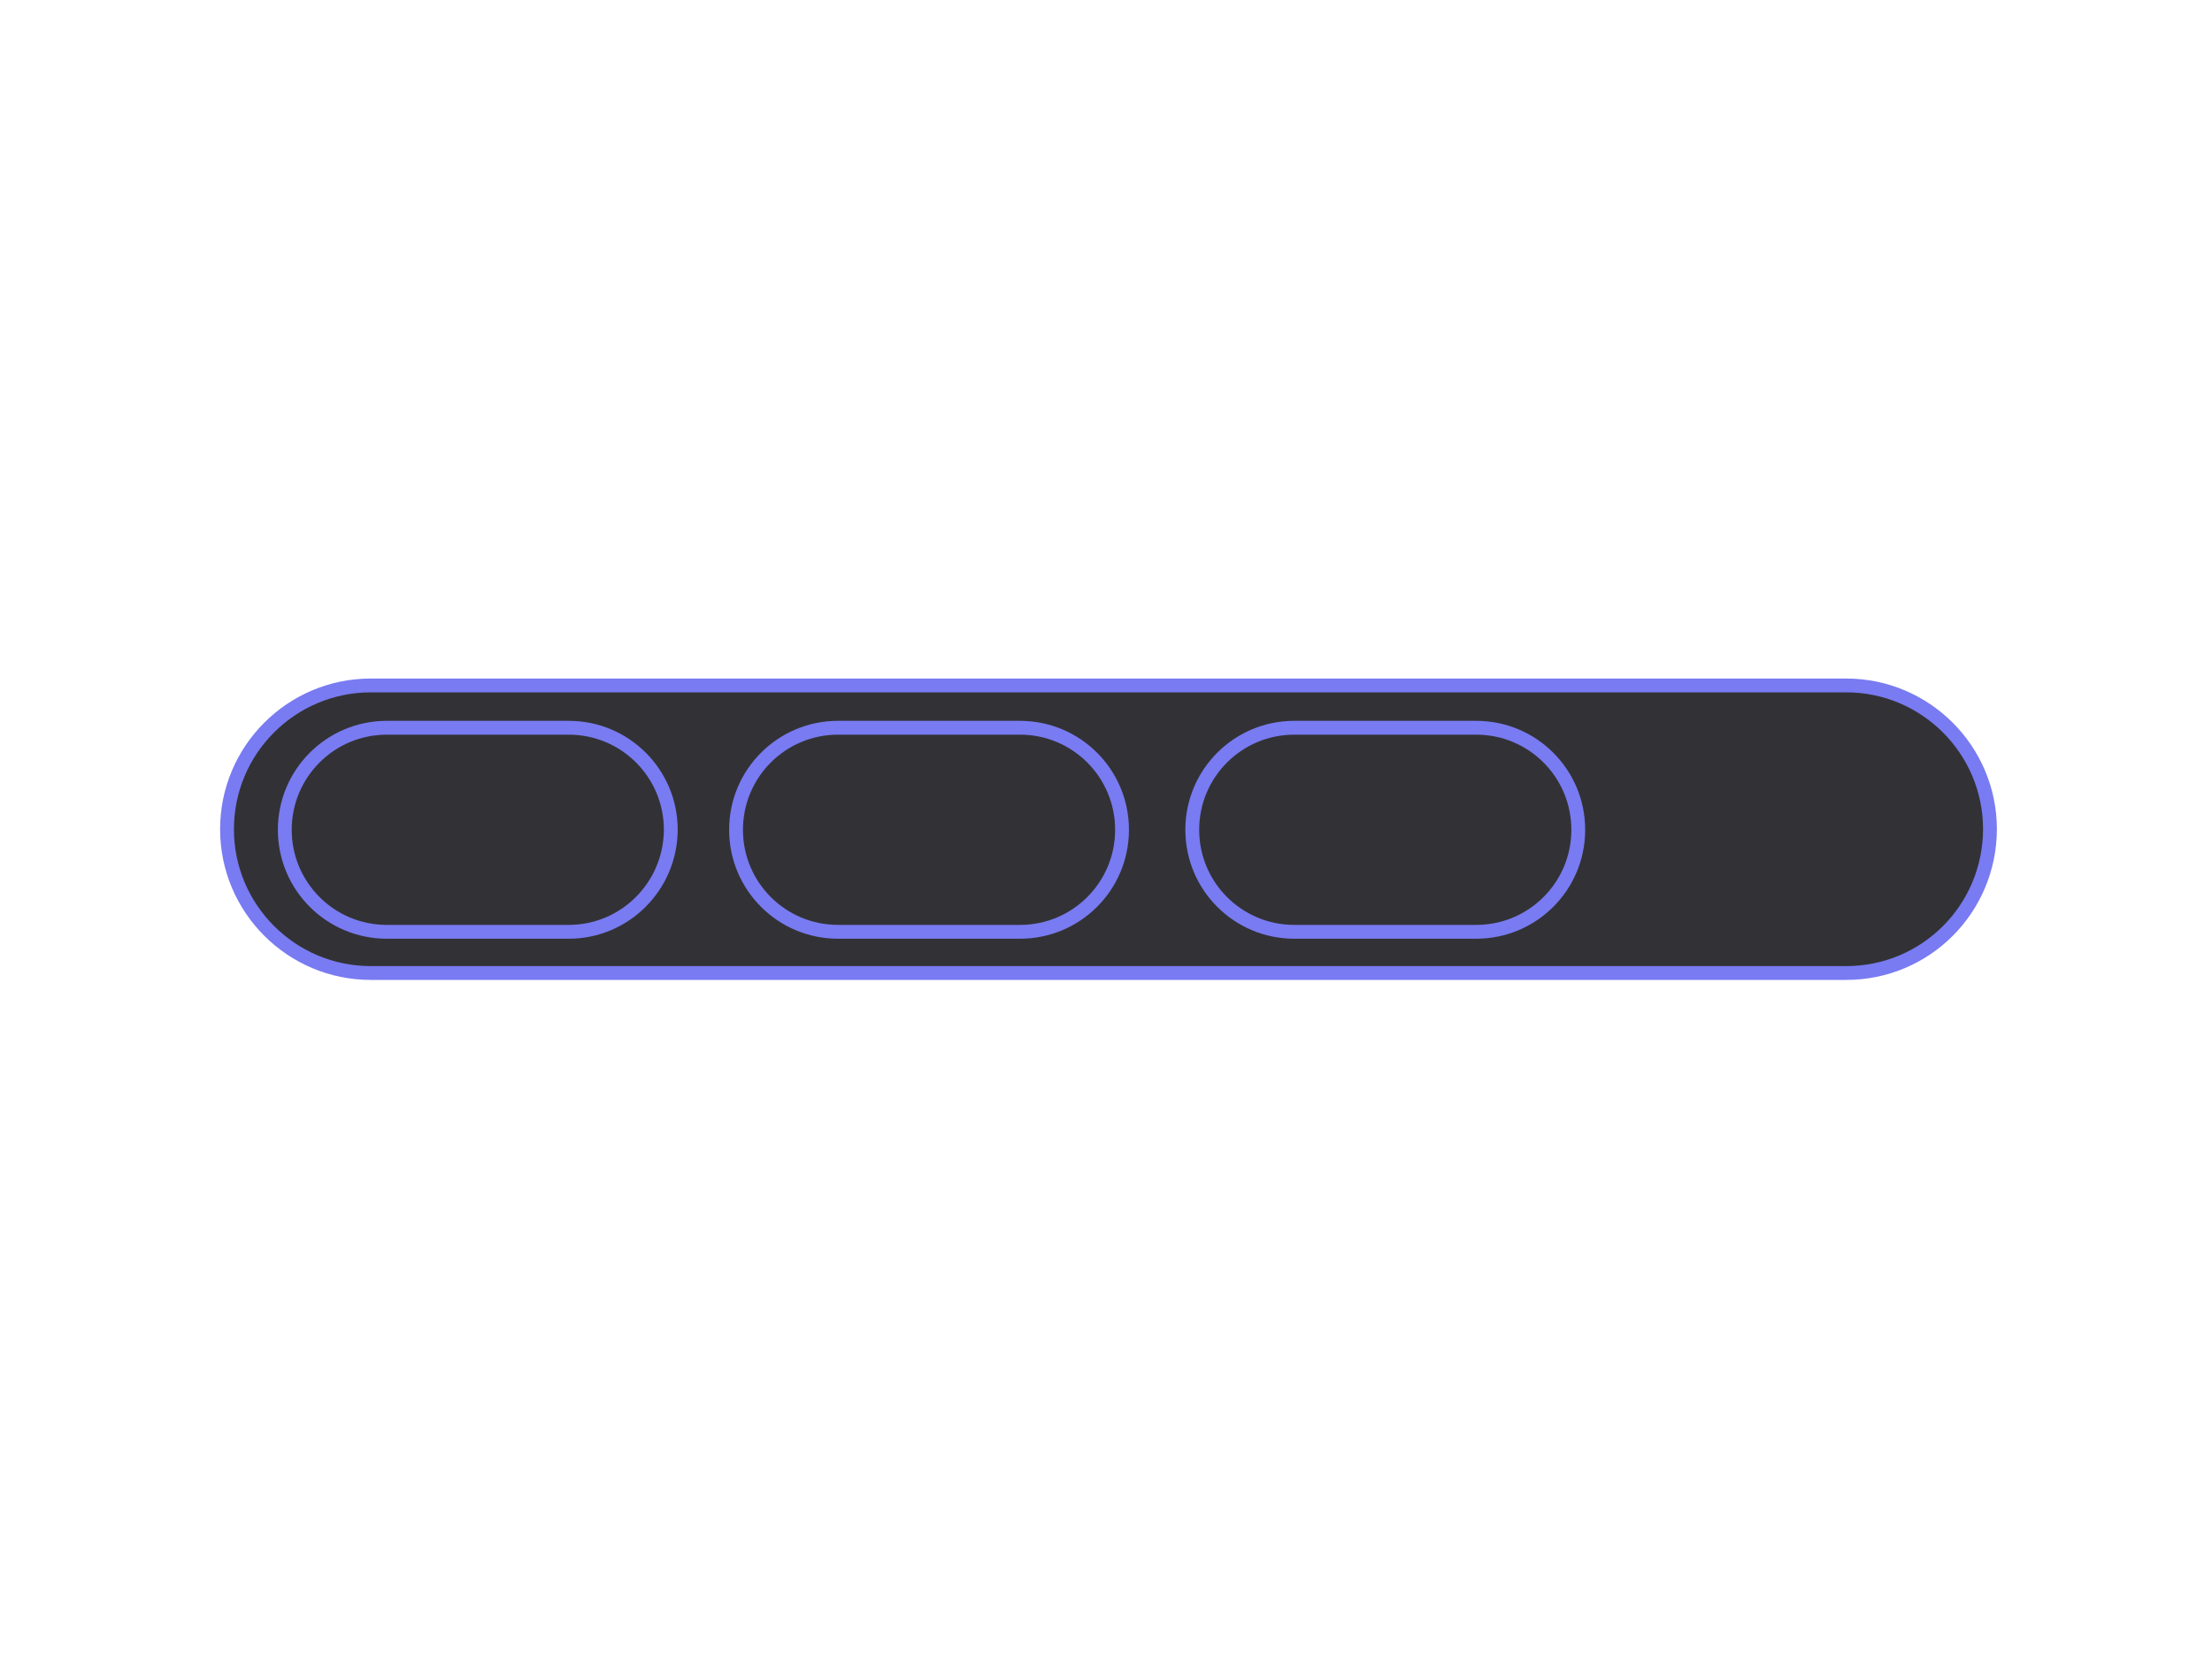
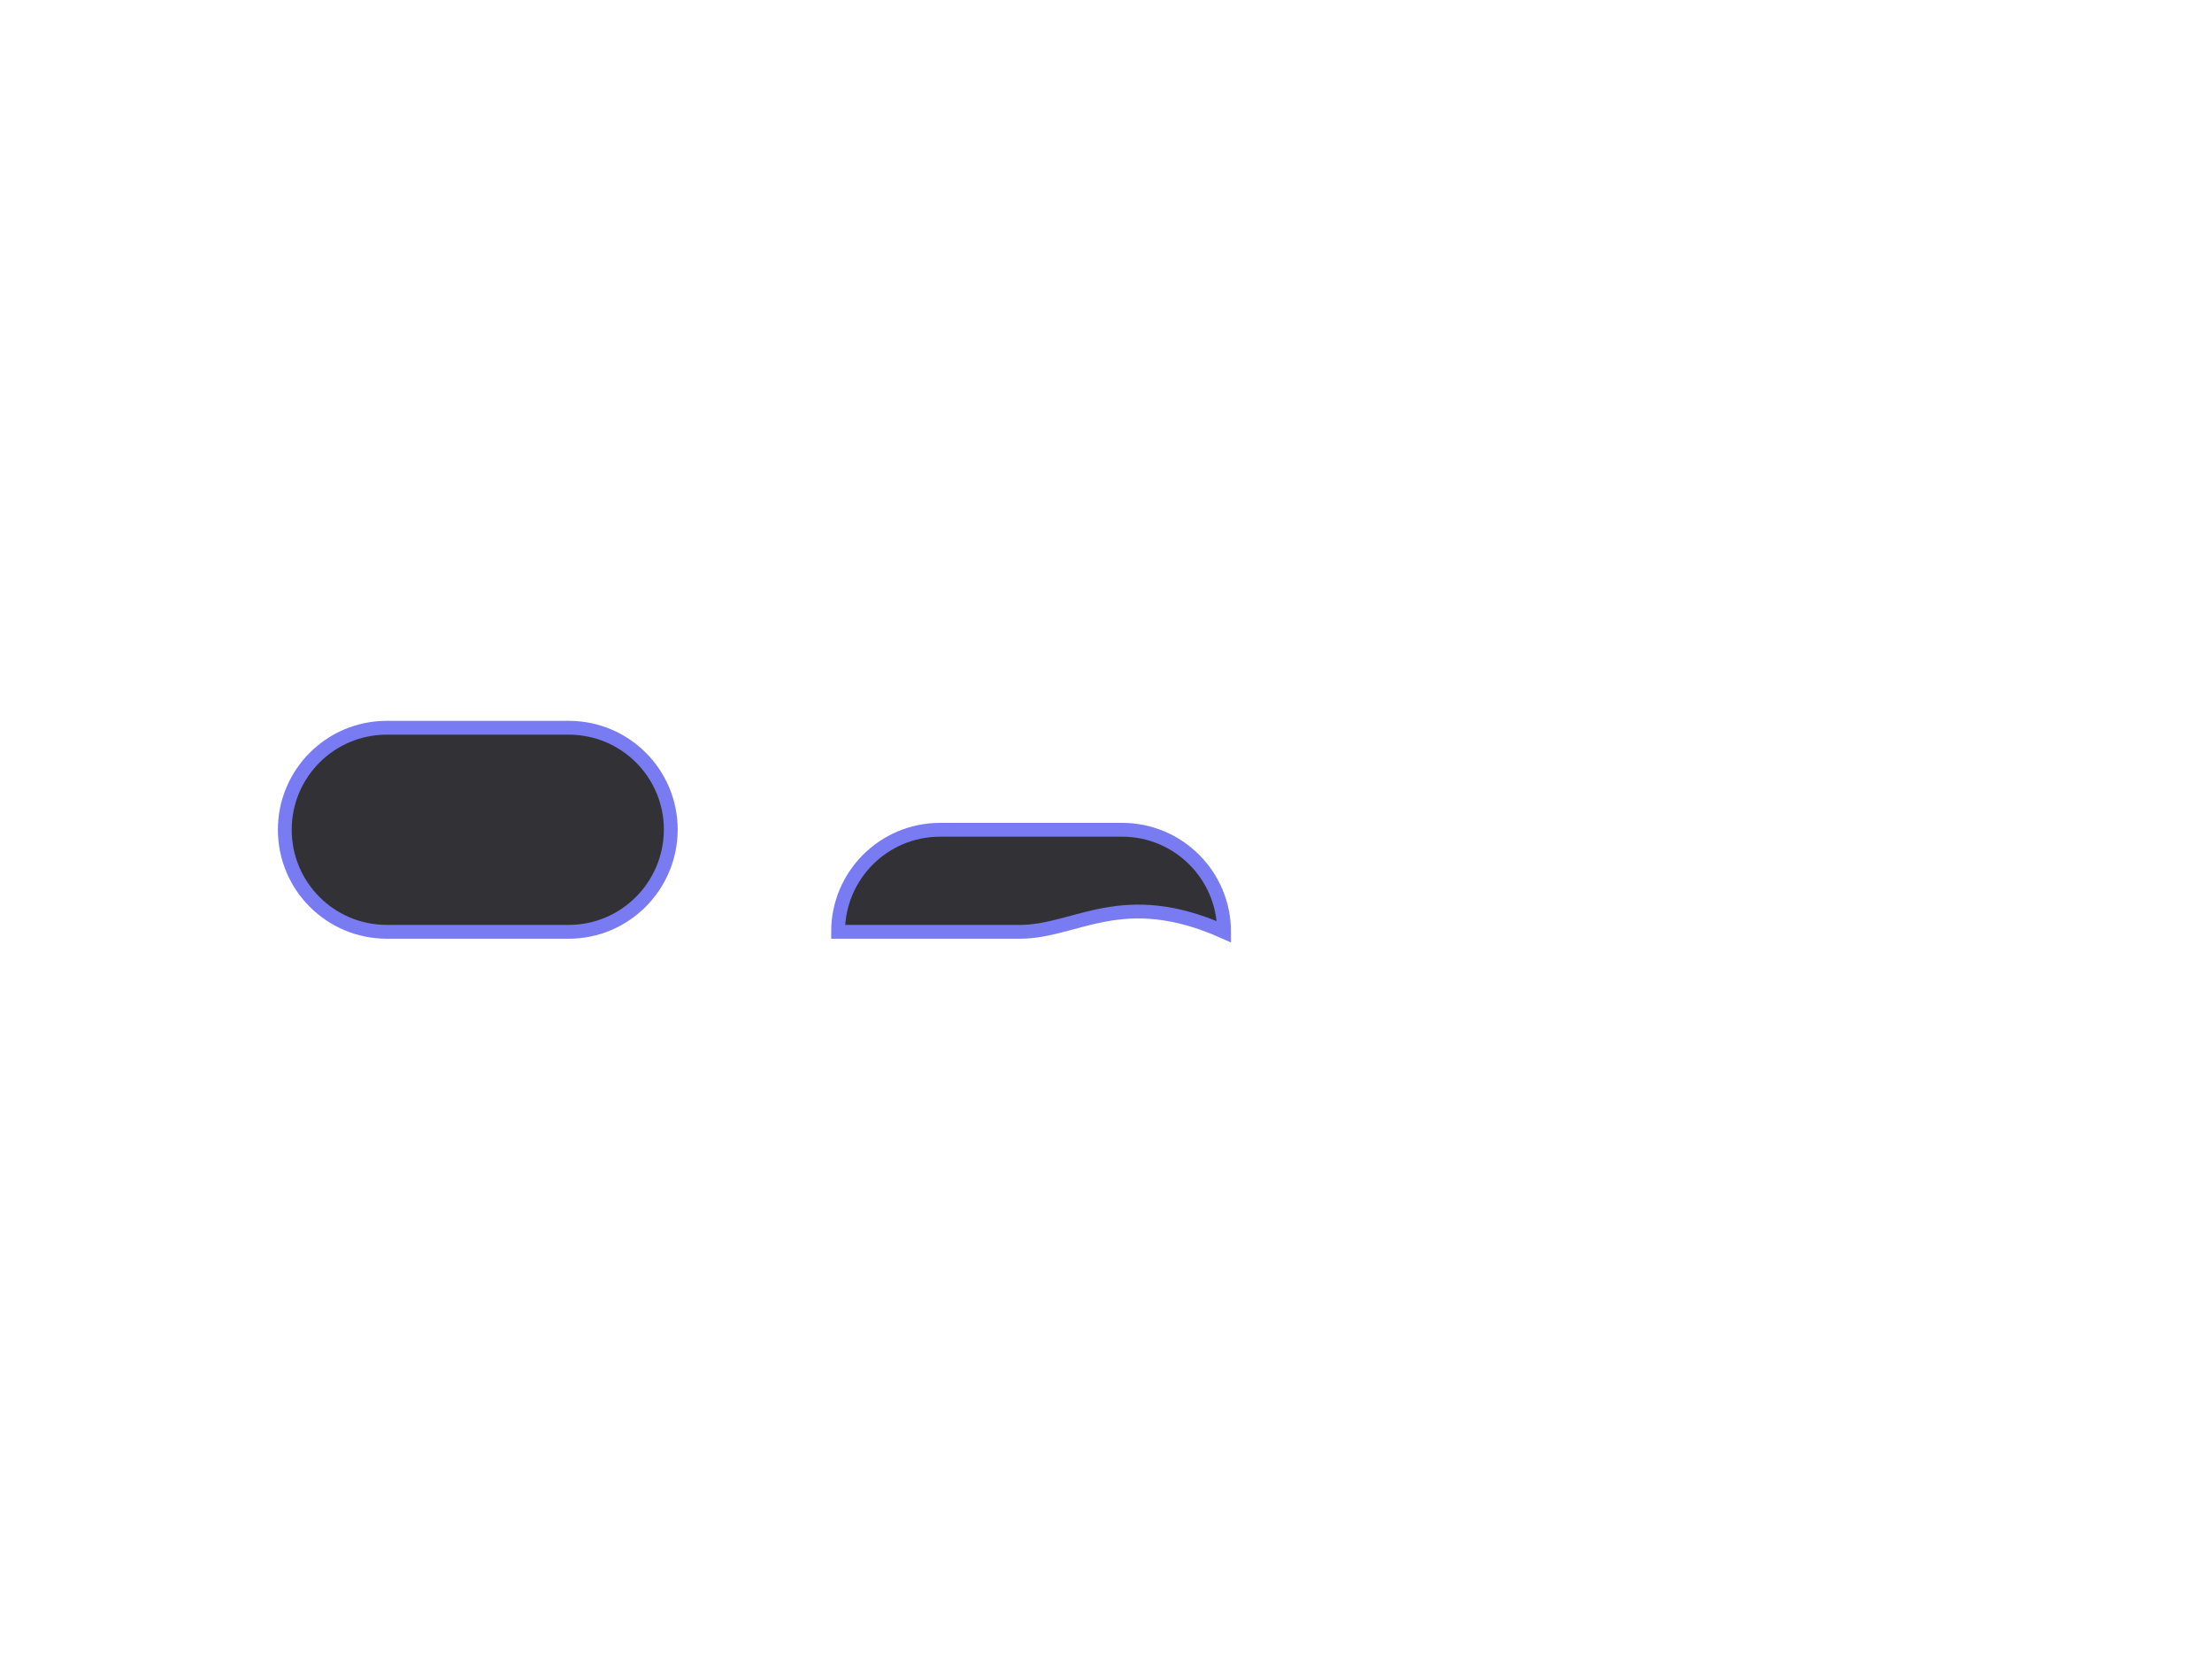
<svg xmlns="http://www.w3.org/2000/svg" version="1.1" id="Calque_1" x="0px" y="0px" viewBox="0 0 800 600" style="enable-background:new 0 0 800 600;" xml:space="preserve">
  <style type="text/css">
	.st0{fill:#323236;stroke:#797BF2;stroke-width:5;stroke-miterlimit:10;}
</style>
-   <path class="st0" d="M667.7,351.9H134.1c-28.7,0-52-23.3-52-52l0,0c0-28.7,23.3-52,52-52h533.6c28.7,0,52,23.3,52,52l0,0  C719.6,328.8,696.4,351.9,667.7,351.9z" />
  <path class="st0" d="M205.7,337h-65.8c-20.4,0-36.9-16.5-36.9-36.9l0,0c0-20.4,16.5-36.9,36.9-36.9h65.8c20.4,0,36.9,16.5,36.9,36.9  l0,0C242.5,320.5,226,337,205.7,337z" />
-   <path class="st0" d="M368.9,337h-65.8c-20.4,0-36.9-16.5-36.9-36.9l0,0c0-20.4,16.5-36.9,36.9-36.9h65.8c20.4,0,36.9,16.5,36.9,36.9  l0,0C405.8,320.5,389.3,337,368.9,337z" />
-   <path class="st0" d="M533.9,337h-65.8c-20.4,0-36.9-16.5-36.9-36.9l0,0c0-20.4,16.5-36.9,36.9-36.9h65.8c20.4,0,36.9,16.5,36.9,36.9  l0,0C570.8,320.5,554.3,337,533.9,337z" />
+   <path class="st0" d="M368.9,337h-65.8l0,0c0-20.4,16.5-36.9,36.9-36.9h65.8c20.4,0,36.9,16.5,36.9,36.9  l0,0C405.8,320.5,389.3,337,368.9,337z" />
</svg>